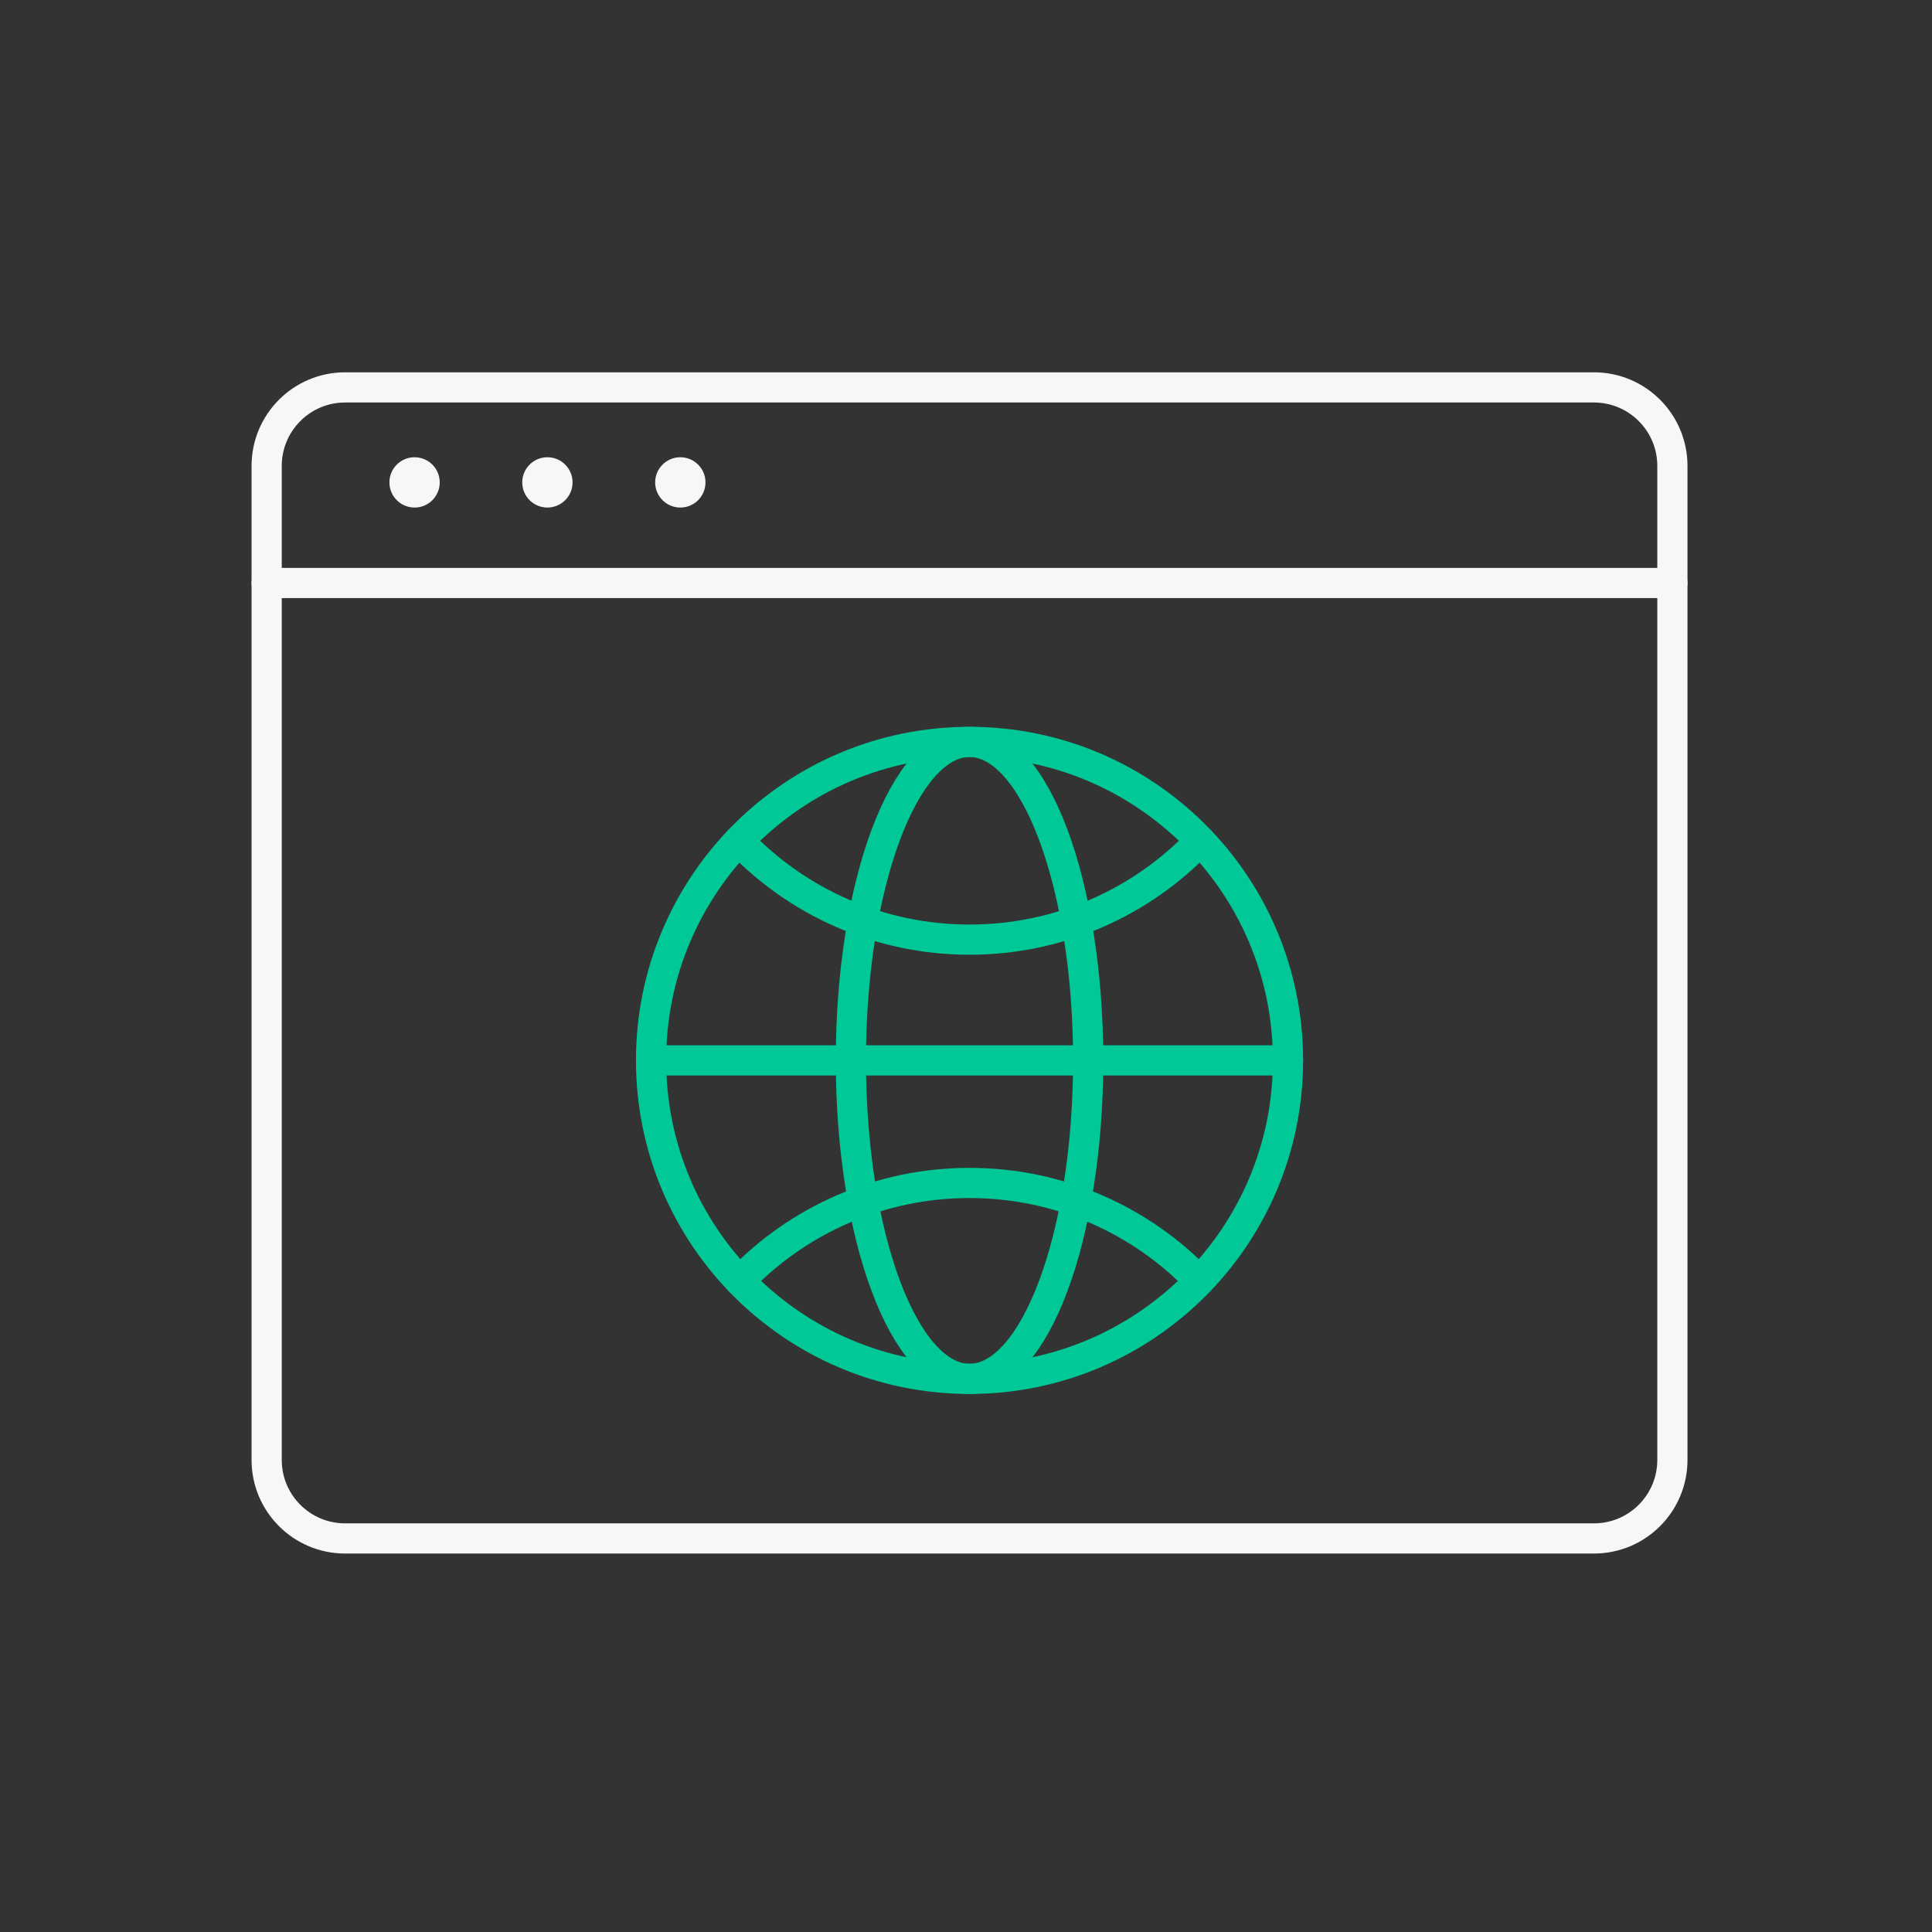
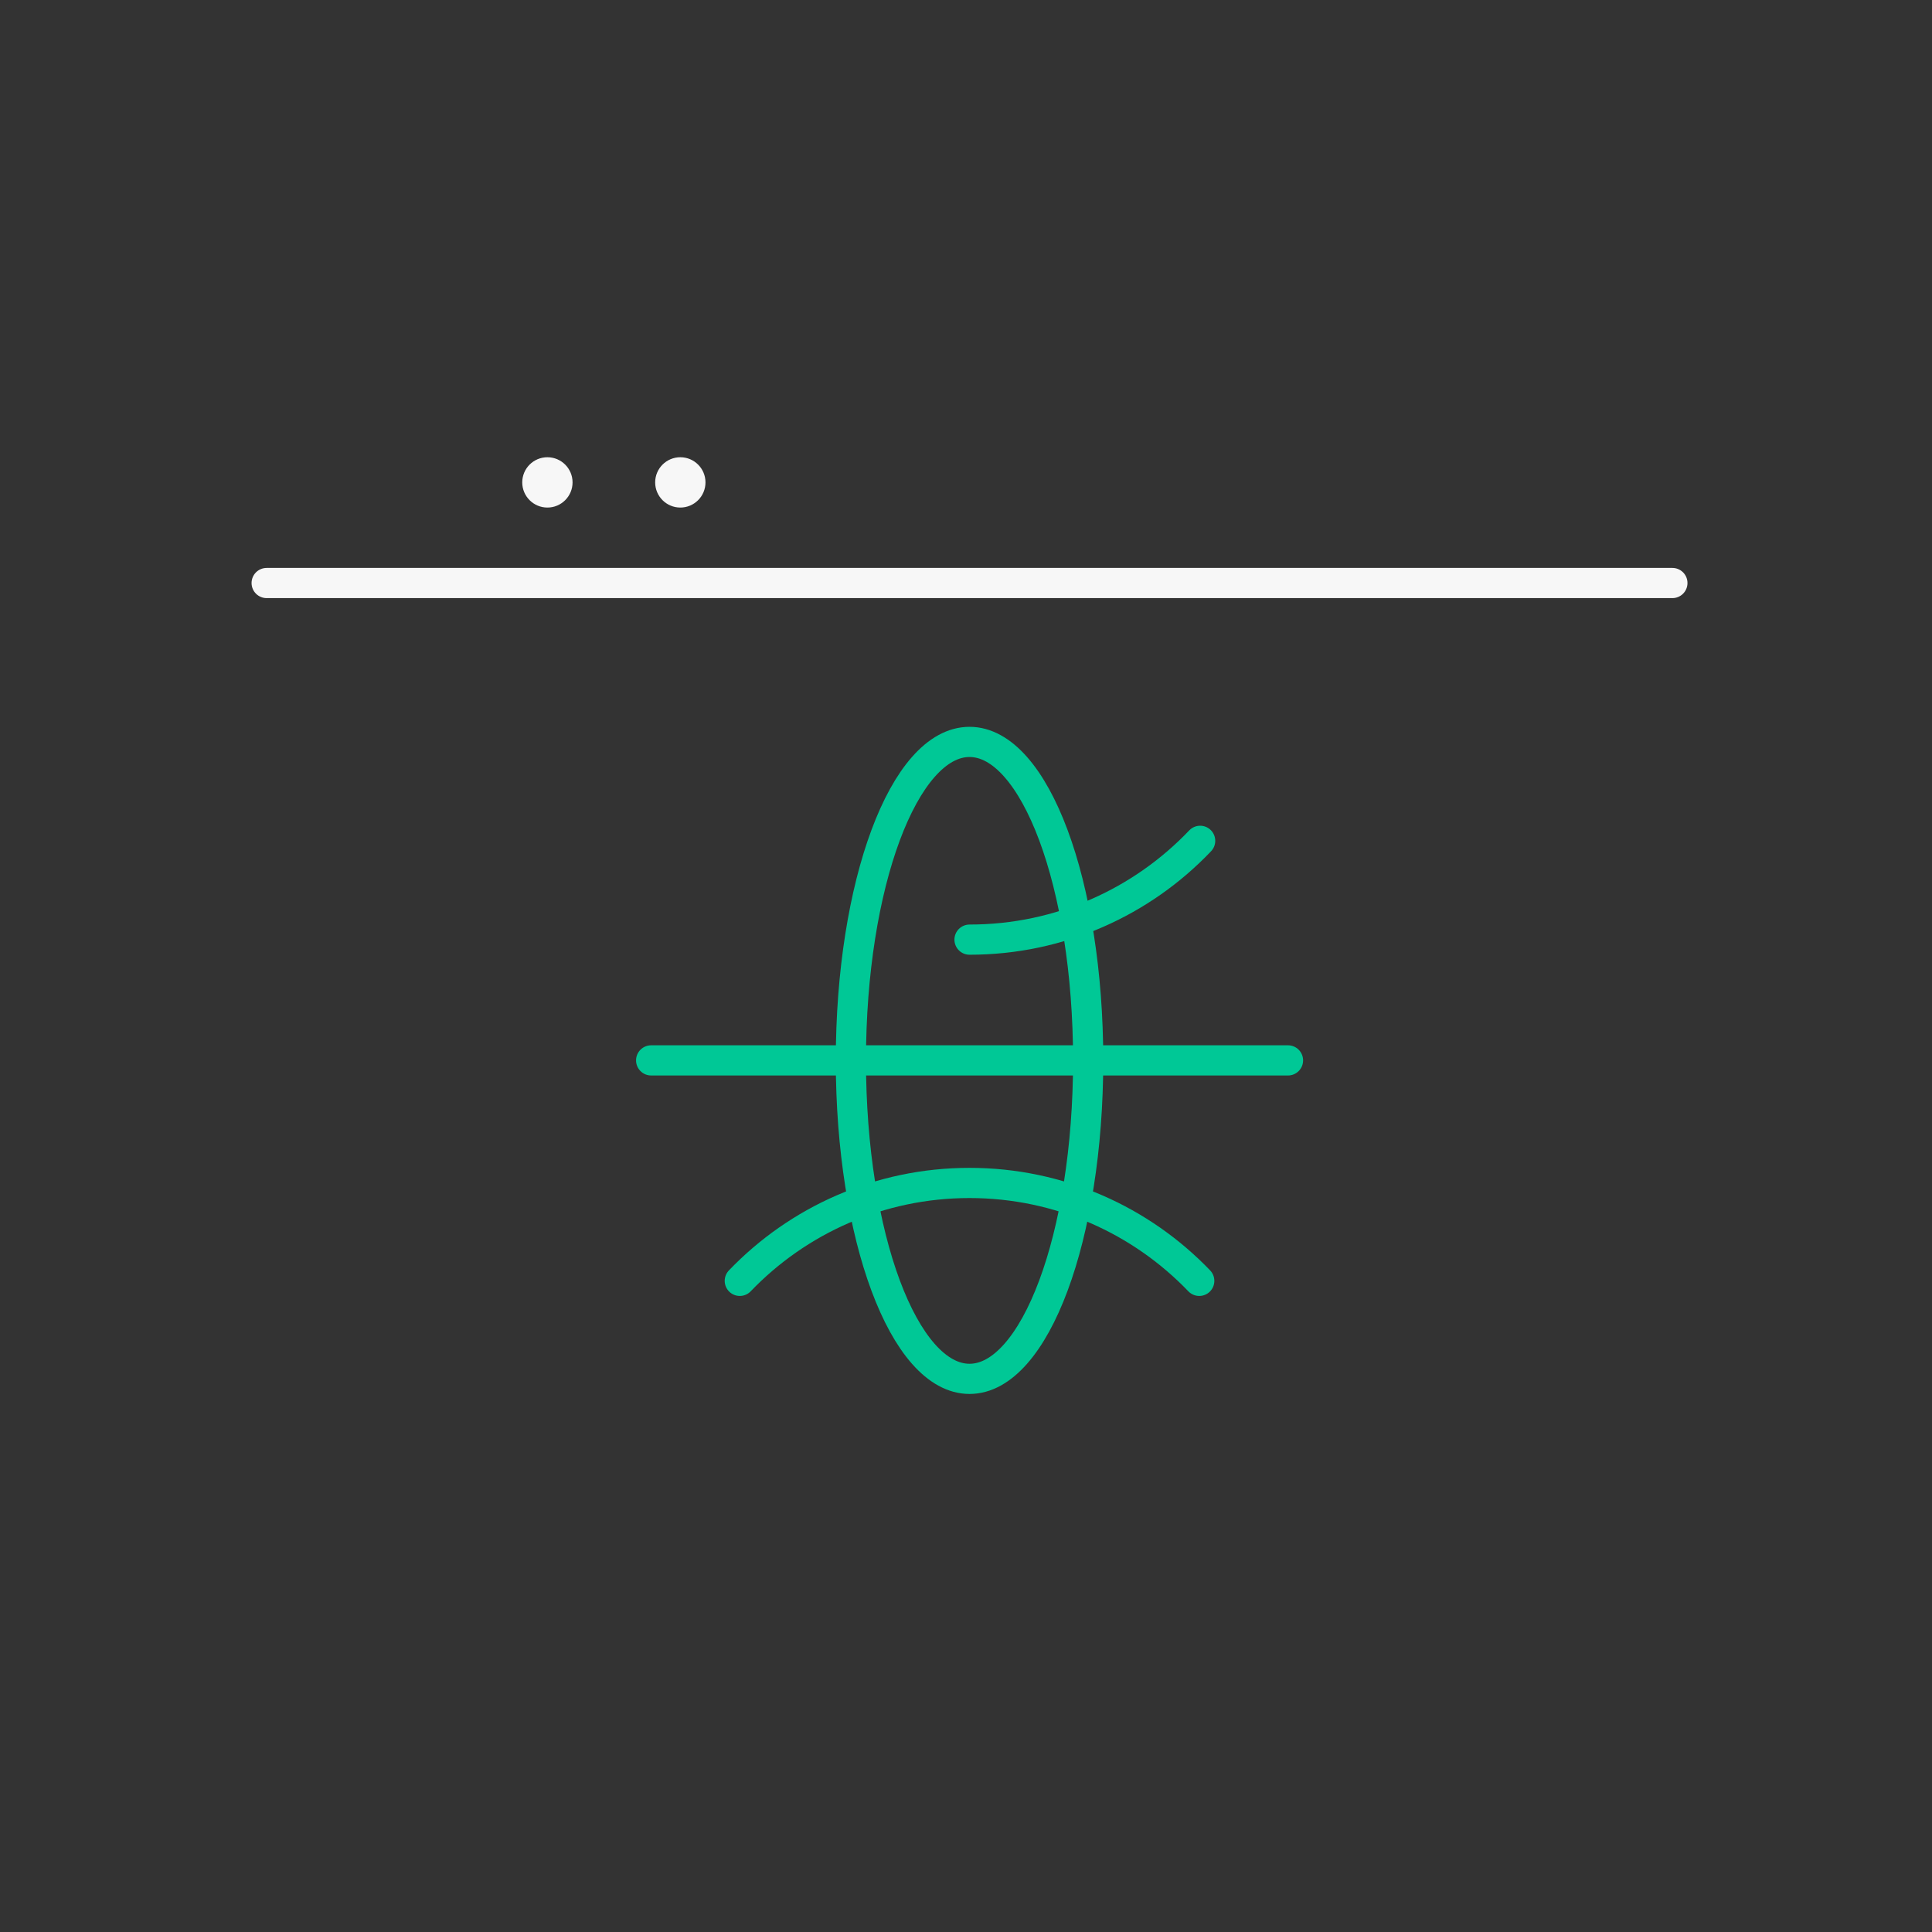
<svg xmlns="http://www.w3.org/2000/svg" width="192" height="192" viewBox="0 0 192 192" fill="none">
  <rect x="0" y="0" width="192" height="192" fill="#333333" stroke="none" />
  <g clip-path="url(#clip0_6_2698)">
-     <path d="M158.4 38.5H34.3C29.992 38.5 26.5 41.992 26.5 46.3V145.09C26.5 149.398 29.992 152.89 34.3 152.89H158.4C162.708 152.89 166.2 149.398 166.2 145.09V46.3C166.2 41.992 162.708 38.5 158.4 38.5Z" stroke="#F7F7F7" stroke-width="3" stroke-linecap="round" stroke-linejoin="round" />
    <path d="M26.5 57.94H166.2" stroke="#F7F7F7" stroke-width="3" stroke-linecap="round" stroke-linejoin="round" />
    <circle cx="67.61" cy="47.94" r="2.5" fill="#F7F7F7" />
    <circle cx="54.4" cy="47.94" r="2.5" fill="#F7F7F7" />
-     <circle cx="41.2" cy="47.94" r="2.5" fill="#F7F7F7" />
-     <path d="M96.35 137.03C113.83 137.03 128 122.86 128 105.38C128 87.9 113.83 73.73 96.35 73.73C78.87 73.73 64.7 87.9 64.7 105.38C64.7 122.86 78.87 137.03 96.35 137.03Z" stroke="#00C896" stroke-width="3" stroke-linecap="round" stroke-linejoin="round" />
-     <path d="M119.27 83.56C113.51 89.61 105.37 93.38 96.35 93.38C87.33 93.38 79.2 89.61 73.43 83.56" stroke="#00C896" stroke-width="3" stroke-linecap="round" stroke-linejoin="round" />
+     <path d="M119.27 83.56C113.51 89.61 105.37 93.38 96.35 93.38" stroke="#00C896" stroke-width="3" stroke-linecap="round" stroke-linejoin="round" />
    <path d="M73.52 127.29C79.28 121.29 87.38 117.56 96.35 117.56C105.32 117.56 113.42 121.29 119.18 127.29" stroke="#00C896" stroke-width="3" stroke-linecap="round" stroke-linejoin="round" />
    <path d="M96.35 137.03C102.861 137.03 108.14 122.86 108.14 105.38C108.14 87.9 102.861 73.73 96.35 73.73C89.839 73.73 84.56 87.9 84.56 105.38C84.56 122.86 89.839 137.03 96.35 137.03Z" stroke="#00C896" stroke-width="3" stroke-linecap="round" stroke-linejoin="round" />
    <path d="M64.71 105.38H128" stroke="#00C896" stroke-width="3" stroke-linecap="round" stroke-linejoin="round" />
  </g>
  <defs>
    <clipPath id="clip0_6_2698">
      <rect width="142.7" height="117.39" fill="white" transform="translate(25 37)" />
    </clipPath>
  </defs>
</svg>